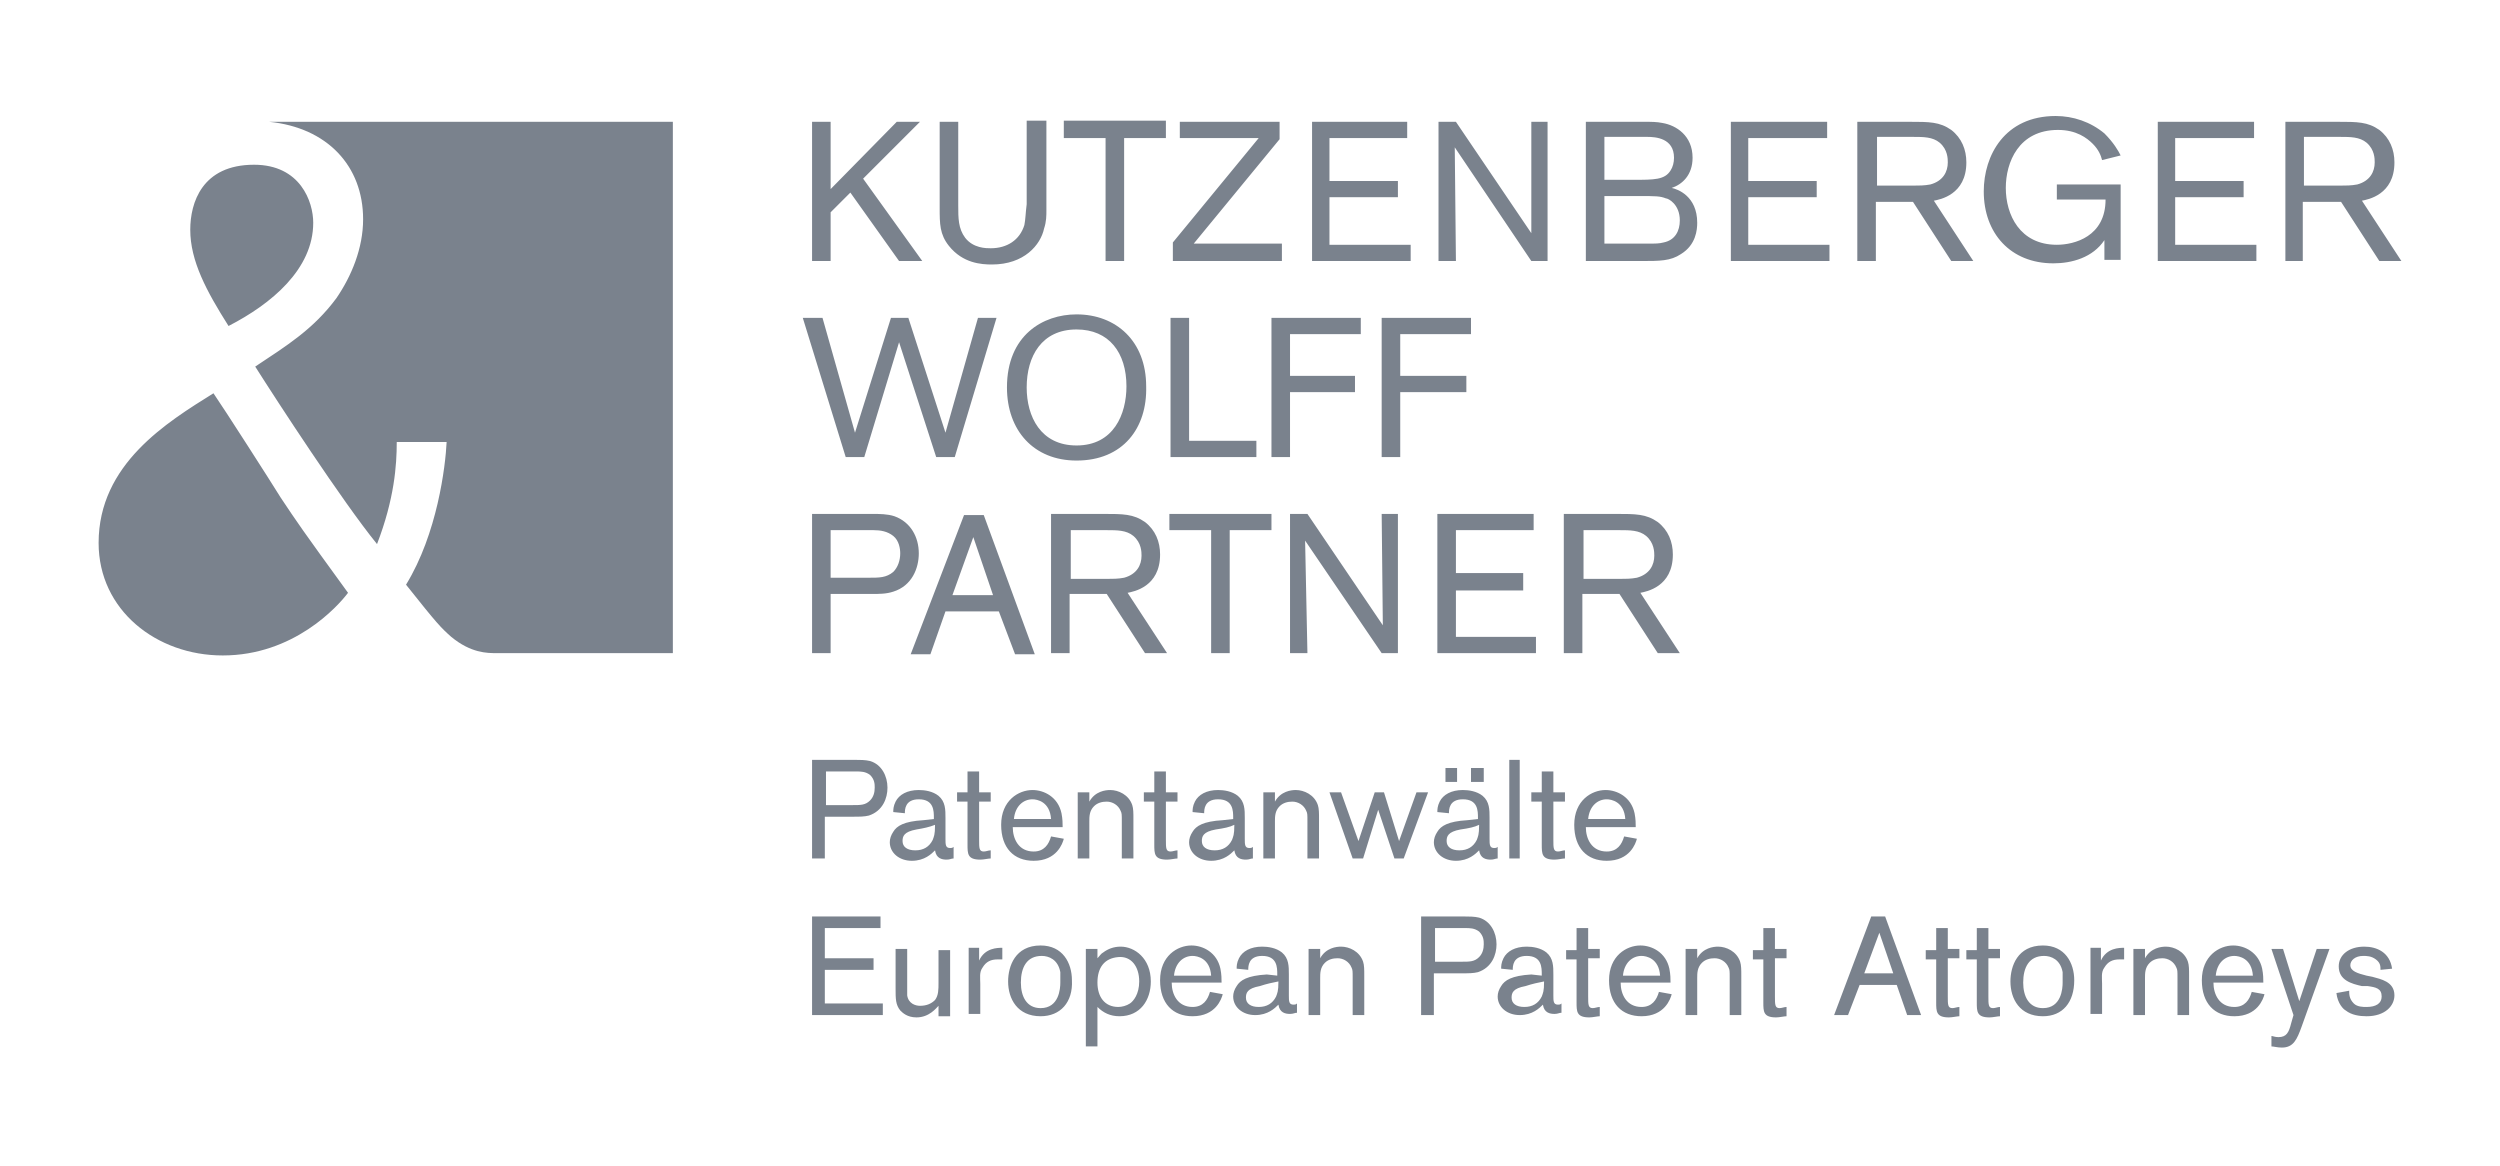
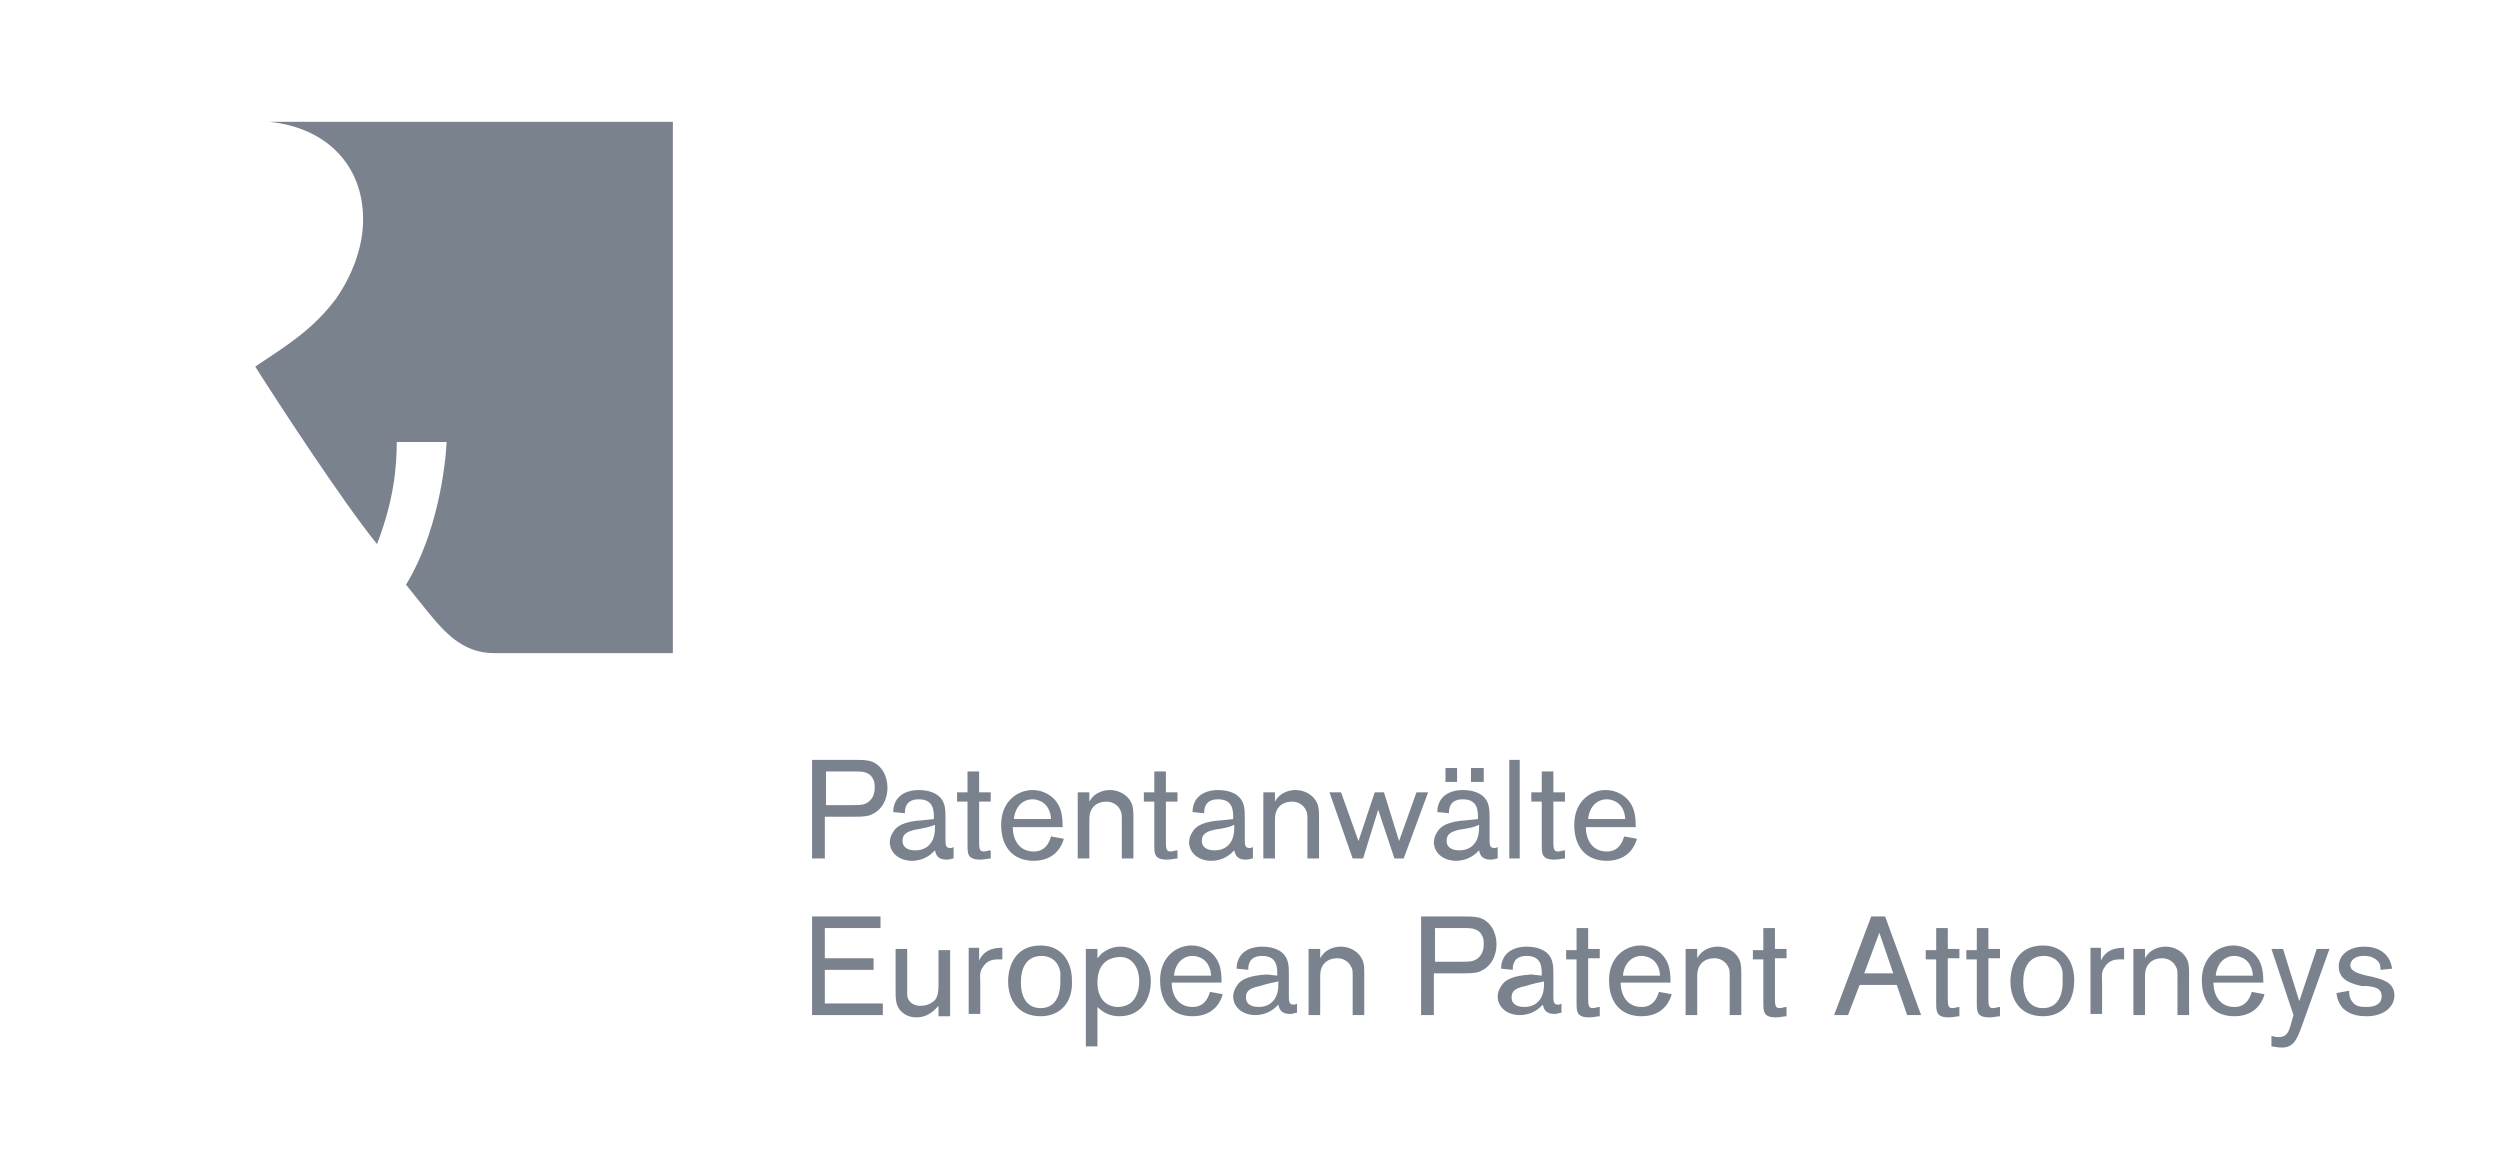
<svg xmlns="http://www.w3.org/2000/svg" version="1.1" id="Ebene_1" x="0" y="0" width="215.5" height="100.5" xml:space="preserve">
  <style>.st0{fill:#7a828d}</style>
-   <path class="st0" d="M73.3 16.6l-1.7 1.7v4.2H70v-12h1.6v5.8l5.7-5.8h2l-4.9 4.9 5.1 7.1h-2l-4.2-5.9zm16.9-6.2v7.7c0 .5 0 1-.2 1.6-.3 1.4-1.7 3.1-4.5 3.1-.9 0-2.5-.1-3.7-1.6-.8-1-.8-1.9-.8-3.3v-7.4h1.6v7.2c0 1.1 0 2 .6 2.8.7.9 1.8.9 2.2.9 1.4 0 2.5-.7 2.9-2 .1-.5.1-1 .2-1.8v-7.2h1.7zm6.7 1.5v10.6h-1.6V11.9h-3.6v-1.5h8.8v1.5h-3.6zm13.4-1.4V12l-7.4 9h7.6v1.5h-9.4v-1.6l7.4-9h-6.8v-1.4h8.6zm4.3 6.5v4.1h7v1.4h-8.5v-12h8.2v1.4h-6.7v3.7h5.9V17h-5.9zm18.8-6.5v12H132l-6.6-9.8.1 9.8H124v-12h1.5l6.5 9.6v-9.6h1.4zm4.9 6.4V21h3.6c.9 0 1.1 0 1.5-.1 1-.2 1.4-1 1.4-1.9 0-1.4-1-1.9-1.2-1.9-.5-.2-.9-.2-2.3-.2h-3zm0-5v3.6h2.5c1.8 0 2.7 0 3.2-.8.2-.3.3-.7.3-1.1 0-1.7-1.6-1.8-2.3-1.8h-3.7v.1zm-1.5-1.4h4.9c.7 0 1.1 0 1.6.1 1.2.2 2.6 1.1 2.6 3 0 1.5-.9 2.3-1.8 2.6.5.1 2.2.7 2.2 3 0 .6-.1 1.9-1.4 2.7-.9.6-1.8.6-3.5.6h-4.7v-12h.1zm13.9 6.5v4.1h7v1.4h-8.5v-12h8.3v1.4h-6.8v3.7h5.9V17h-5.9zm11-1h3.2c.5 0 1 0 1.5-.1 1.1-.3 1.5-1.1 1.5-1.9 0-.3 0-1.1-.7-1.7-.6-.5-1.4-.5-2.3-.5h-3.1V16h-.1zm0 1.4v5.1h-1.6v-12h4.5c1.7 0 2.6 0 3.6.7.9.7 1.3 1.7 1.3 2.8 0 2.8-2.3 3.2-2.8 3.3l3.4 5.2h-1.9l-3.3-5.1h-3.2zm21.1-1.3v6.3h-1.4v-1.7c-1 1.5-2.8 2-4.4 2-3.7 0-6-2.6-6-6.2 0-3.1 1.8-6.5 6.2-6.5 1.5 0 3 .5 4.2 1.5.8.8 1.2 1.5 1.4 1.9l-1.6.4c-.1-.4-.3-.9-.8-1.4-.5-.5-1.4-1.2-3-1.2-3.4 0-4.5 2.8-4.5 5 0 2.3 1.2 4.9 4.4 4.9 1.5 0 4.2-.7 4.2-3.9h-4.2v-1.3h5.5v.2zm4.7.9v4.1h7v1.4H186v-12h8.3v1.4h-6.8v3.7h5.9V17h-5.9zm11-1h3.2c.5 0 1 0 1.5-.1 1.1-.3 1.5-1.1 1.5-1.9 0-.3 0-1.1-.7-1.7-.6-.5-1.4-.5-2.3-.5h-3.1V16h-.1zm0 1.4v5.1H197v-12h4.5c1.7 0 2.6 0 3.6.7.9.7 1.3 1.7 1.3 2.8 0 2.8-2.3 3.2-2.8 3.3l3.4 5.2h-1.9l-3.3-5.1h-3.3zm-114.2 10h1.6l-3.6 12h-1.6l-3.2-9.9-3 9.9h-1.6l-3.7-12h1.7l2.8 9.9 3.1-9.9h1.5l3.2 9.9 2.8-9.9zm8.5 1c-3 0-4.3 2.3-4.3 5 0 2.5 1.2 5 4.3 5 3.2 0 4.3-2.7 4.3-5.1 0-2.9-1.5-4.9-4.3-4.9zm0 11.3c-3.7 0-6-2.6-6-6.3 0-4.5 3.1-6.3 6-6.3 3.4 0 6 2.3 6 6.2.1 3.6-2 6.4-6 6.4zm9.7-1.7h5.8v1.4h-7.4v-12h1.6V38zm8.7-4.2v5.6h-1.6v-12h7.7v1.4h-6.1v3.6h5.6v1.4h-5.6zm9.5 0v5.6h-1.6v-12h7.7v1.4h-6.1v3.6h5.7v1.4h-5.7zm-49.1 16h3.3c.9 0 1.5 0 2.1-.5.4-.4.6-1 .6-1.6 0-.4-.1-1.1-.6-1.5-.5-.4-1.1-.5-1.7-.5h-3.7v4.1zm0 1.4v5.1H70v-12h5.2c.6 0 1.3 0 1.9.2 1.4.5 2.1 1.8 2.1 3.2 0 1.3-.6 2.8-2.2 3.3-.6.2-1.2.2-1.9.2h-3.5zm14 .1l-1.7-5-1.8 5h3.5zm.5 1.4h-4.6l-1.3 3.7h-1.7l4.6-12h1.7l4.4 12h-1.7l-1.4-3.7zm6.1-2.8h3.2c.5 0 1 0 1.5-.1 1.1-.3 1.5-1.1 1.5-1.9 0-.3 0-1.1-.7-1.7-.6-.5-1.4-.5-2.3-.5h-3.1v4.2h-.1zm0 1.3v5.1h-1.6v-12h4.5c1.7 0 2.6 0 3.6.7.9.7 1.3 1.7 1.3 2.8 0 2.8-2.3 3.2-2.8 3.3l3.4 5.2h-1.9l-3.3-5.1h-3.2zm13.8-5.5v10.6h-1.6V45.7h-3.6v-1.4h8.8v1.4H106zm14.5-1.4v12h-1.4l-6.6-9.7.2 9.7h-1.5v-12h1.5l6.5 9.6-.1-9.6h1.4zm5 6.6v4h6.9v1.4h-8.5v-12h8.3v1.4h-6.7v3.7h5.8v1.5h-5.8zm10.9-1h3.2c.5 0 1 0 1.5-.1 1.1-.3 1.5-1.1 1.5-1.9 0-.3 0-1.1-.7-1.7-.6-.5-1.4-.5-2.3-.5h-3.1v4.2h-.1zm0 1.3v5.1h-1.6v-12h4.5c1.7 0 2.6 0 3.6.7.9.7 1.3 1.7 1.3 2.8 0 2.8-2.3 3.2-2.8 3.3l3.4 5.2h-1.9l-3.3-5.1h-3.2zM27 19.2c0-1.8-1.1-5-5.1-5-4.5 0-5.5 3.3-5.5 5.6 0 2.7 1.4 5.3 3.3 8.3 3.7-1.9 7.3-4.9 7.3-8.9zm-8.6 14.7c-4 2.5-9.9 6.1-9.9 12.9 0 5.8 5 9.7 10.7 9.7 6.1 0 9.9-4.2 10.8-5.4-4-5.5-4.4-6.1-5.8-8.2-.8-1.3-4.9-7.7-5.8-9z" />
  <path class="st0" d="M42.8 56.3H58V10.5H23.2c5 .5 8.1 3.8 8.1 8.4 0 2.5-1 4.9-2.3 6.8-2 2.7-4.3 4.1-7 5.9 1.9 3 7.5 11.6 10.5 15.3 1.5-3.9 1.7-6.8 1.7-8.8h4.3c-.1 2.1-.8 7.9-3.5 12.3 2.7 3.4 3 3.7 3.9 4.5 1.7 1.4 3.1 1.4 3.9 1.4zm28.3 13.1h2.4c.7 0 1.1 0 1.5-.4.3-.3.4-.7.4-1.1 0-.3 0-.7-.4-1.1-.4-.3-.8-.3-1.2-.3h-2.6v2.9h-.1zm0 1V74H70v-8.5h3.7c.4 0 .9 0 1.3.1 1 .3 1.5 1.3 1.5 2.3 0 .9-.4 2-1.6 2.4-.4.1-.8.1-1.4.1h-2.4zm7.9 1.1c-1.1.2-1.2.6-1.2 1 0 .5.4.8 1.1.8.7 0 1.2-.3 1.5-.9.1-.3.2-.4.2-1.3-.5.2-1 .3-1.6.4zm1.5-.9v-.1c0-.6 0-1.6-1.3-1.6-1.2 0-1.2.9-1.2 1.2l-1-.1c0-.2 0-.5.2-.9.3-.6 1-1 2-1 .5 0 1.2.1 1.7.5.6.5.6 1.2.6 1.9v1.8c0 .5 0 .8.4.8.1 0 .2 0 .3-.1v1c-.2 0-.3.1-.6.1-.4 0-.9-.1-1-.8-.3.3-.9.9-2 .9s-1.9-.7-1.9-1.6c0-.3.1-.6.3-.9.3-.5.9-.9 2.6-1l.9-.1zm3.9-2.3h1v.8h-1v3.3c0 .7 0 1 .4 1 .2 0 .4-.1.6-.1v.7c-.2 0-.6.1-.9.1-1.1 0-1.1-.5-1.1-1.3v-3.7h-.9v-.8h.9v-1.8h1v1.8zm6.2 2.3c-.1-1.5-1.2-1.7-1.6-1.7-.8 0-1.5.6-1.6 1.7h3.2zm1.1 1.7c-.1.4-.6 1.9-2.6 1.9-1.7 0-2.8-1.1-2.8-3.1 0-2.1 1.5-3 2.7-3 1 0 2.2.6 2.5 2 .1.5.1.9.1 1.2h-4.3c0 1 .5 2.1 1.8 2.1.9 0 1.3-.6 1.5-1.3l1.1.2zm2.2-4v.8c.5-.9 1.4-1 1.8-1 .7 0 1.6.4 1.9 1.3.1.3.1.7.1 1.2V74h-1v-3.2c0-.6 0-.7-.1-.9-.2-.5-.7-.8-1.2-.8-.4 0-.8.1-1.1.4-.4.4-.4.9-.4 1.3V74h-1v-5.7h1zm6.6 0h1v.8h-1v3.3c0 .7 0 1 .4 1 .2 0 .4-.1.6-.1v.7c-.2 0-.6.1-.9.1-1.1 0-1.1-.5-1.1-1.3v-3.7h-.9v-.8h.9v-1.8h1v1.8zm4.3 3.2c-1.1.2-1.2.6-1.2 1 0 .5.4.8 1.1.8.7 0 1.2-.3 1.5-.9.1-.3.2-.4.2-1.3-.4.2-.9.3-1.6.4zm1.5-.9v-.1c0-.6 0-1.6-1.3-1.6-1.2 0-1.2.9-1.2 1.2l-1-.1c0-.2 0-.5.2-.9.3-.6 1-1 2-1 .5 0 1.2.1 1.7.5.6.5.6 1.2.6 1.9v1.8c0 .5 0 .8.4.8.1 0 .2 0 .3-.1v1c-.2 0-.3.1-.6.1-.4 0-.9-.1-1-.8-.3.3-.9.9-2 .9s-1.9-.7-1.9-1.6c0-.3.1-.6.3-.9.3-.5.9-.9 2.6-1l.9-.1zm3.6-2.3v.8c.5-.9 1.4-1 1.8-1 .7 0 1.6.4 1.9 1.3.1.3.1.7.1 1.2V74h-1v-3.2c0-.6 0-.7-.1-.9-.2-.5-.7-.8-1.2-.8-.4 0-.8.1-1.1.4-.4.4-.4.9-.4 1.3V74h-1v-5.7h1zm9.4 0l1.3 4.2 1.5-4.2h1L121 74h-.8l-1.4-4.2-1.3 4.2h-.9l-2-5.7h1l1.5 4.2 1.4-4.2h.8zm8.6-2.1v1.2h-1.1v-1.2h1.1zm-2 5.3c-1.1.2-1.2.6-1.2 1 0 .5.4.8 1.1.8.7 0 1.2-.3 1.5-.9.1-.3.2-.4.2-1.3-.4.2-.9.3-1.6.4zm-.3-5.3v1.2h-1v-1.2h1zm1.8 4.4v-.1c0-.6 0-1.6-1.3-1.6-1.2 0-1.2.9-1.2 1.2l-1-.1c0-.2 0-.5.2-.9.3-.6 1-1 2-1 .5 0 1.2.1 1.7.5.6.5.6 1.2.6 1.9v1.8c0 .5 0 .8.4.8.1 0 .2 0 .3-.1v1c-.2 0-.3.1-.6.1-.4 0-.9-.1-1-.8-.3.3-.9.9-2 .9s-1.9-.7-1.9-1.6c0-.3.1-.6.3-.9.3-.5.9-.9 2.6-1l.9-.1zm3.6-5.1V74h-.9v-8.5h.9zm2.9 2.8h1v.8h-1v3.3c0 .7 0 1 .4 1 .2 0 .4-.1.6-.1v.7c-.2 0-.6.1-.9.1-1.1 0-1.1-.5-1.1-1.3v-3.7h-.9v-.8h.9v-1.8h1v1.8zm6.2 2.3c-.1-1.5-1.2-1.7-1.6-1.7-.8 0-1.5.6-1.6 1.7h3.2zm1 1.7c-.1.4-.6 1.9-2.6 1.9-1.7 0-2.8-1.1-2.8-3.1 0-2.1 1.5-3 2.7-3 1 0 2.2.6 2.5 2 .1.5.1.9.1 1.2h-4.3c0 1 .5 2.1 1.8 2.1.9 0 1.3-.6 1.5-1.3l1.1.2zm-70 11.3v2.9h5v1H70V79h5.9v1h-4.8v2.6h4.2v1h-4.2zm6.1-1.8h1v4c.1.7.7.9 1.1.9.6 0 1-.2 1.3-.5.3-.4.3-.9.3-1.5v-2.8h1v5.7h-1v-.9c-.2.2-.8 1-1.9 1-.8 0-1.2-.4-1.4-.6-.4-.5-.4-1-.4-1.9v-3.4zm7.2 0v1c.5-1.1 1.6-1.1 2-1.1v1H86c-.6 0-1 .2-1.3.7-.3.4-.2.9-.2 1.4v2.6h-1v-5.7h.9v.1zm7 2c-.2-1.1-1-1.4-1.6-1.4-1.3 0-1.8 1-1.8 2.3 0 1.2.5 2.2 1.7 2.2 1.6 0 1.7-1.7 1.7-2.2v-.9zm-1.7 3.8c-2 0-2.8-1.5-2.8-3 0-1.3.6-3.1 2.8-3.1 1.9 0 2.7 1.5 2.7 3 .1 1.9-1 3.1-2.7 3.1zm4.9-2.9c0 1.2.6 2.1 1.8 2.1.3 0 .7-.1 1-.3.3-.2.8-.8.8-1.9 0-1.3-.7-2.2-1.8-2.1-1.2.1-1.8.9-1.8 2.2zm-1-2.9h1v.8c.2-.2.3-.4.5-.5.4-.3.9-.5 1.5-.5 1.2 0 2.6 1 2.6 3 0 1.6-.9 3-2.7 3-.8 0-1.4-.3-1.9-.8v3.4h-1v-8.4zm10.8 2.3c-.1-1.5-1.2-1.7-1.6-1.7-.8 0-1.5.6-1.6 1.7h3.2zm1 1.6c-.1.4-.6 1.9-2.6 1.9-1.7 0-2.8-1.1-2.8-3.1 0-2.1 1.5-3 2.7-3 1 0 2.2.6 2.5 2 .1.5.1.9.1 1.2H101c0 1 .5 2.1 1.8 2.1.9 0 1.3-.6 1.5-1.3l1.1.2zm3.2-.7c-1.1.2-1.2.6-1.2 1 0 .5.4.8 1.1.8.7 0 1.2-.3 1.5-.9.1-.3.2-.4.2-1.3-.5.1-1 .2-1.6.4zm1.5-.9V84c0-.6 0-1.6-1.3-1.6-1.2 0-1.2.9-1.2 1.2l-1-.1c0-.2 0-.5.2-.9.3-.6 1-1 2-1 .5 0 1.2.1 1.7.5.6.5.6 1.2.6 1.9v1.8c0 .5 0 .8.4.8.1 0 .2 0 .3-.1v.8c-.2 0-.3.1-.6.1-.4 0-.9-.1-1-.8-.3.3-.9.9-2 .9s-1.9-.7-1.9-1.6c0-.3.1-.6.3-.9.3-.5.9-.9 2.6-1l.9.1zm3.7-2.3v.8c.5-.9 1.4-1 1.8-1 .7 0 1.6.4 1.9 1.3.1.3.1.7.1 1.2v3.4h-1v-3.2c0-.6 0-.7-.1-.9-.2-.5-.7-.8-1.2-.8-.4 0-.8.1-1.1.4-.4.4-.4.9-.4 1.3v3.2h-1v-5.7h1zm9.8 1.1h2.4c.7 0 1.1 0 1.5-.4.3-.3.4-.7.4-1.1 0-.3 0-.7-.4-1.1-.4-.3-.8-.3-1.2-.3h-2.6v2.9h-.1zm0 1v3.6h-1.1V79h3.7c.4 0 .9 0 1.3.1 1 .3 1.5 1.3 1.5 2.3 0 .9-.4 2-1.6 2.4-.4.1-.8.1-1.4.1h-2.4zm7.9 1.1c-1.1.2-1.2.6-1.2 1 0 .5.4.8 1.1.8.7 0 1.2-.3 1.5-.9.1-.3.2-.4.2-1.3-.5.1-1 .2-1.6.4zm1.4-.9V84c0-.6 0-1.6-1.3-1.6-1.2 0-1.2.9-1.2 1.2l-1-.1c0-.2 0-.5.2-.9.3-.6 1-1 2-1 .5 0 1.2.1 1.7.5.6.5.6 1.2.6 1.9v1.8c0 .5 0 .8.4.8.1 0 .2 0 .3-.1v.8c-.2 0-.3.1-.6.1-.4 0-.9-.1-1-.8-.3.3-.9.9-2 .9s-1.9-.7-1.9-1.6c0-.3.1-.6.3-.9.3-.5.9-.9 2.6-1l.9.1zm4-2.3h1v.8h-1v3.3c0 .7 0 1 .4 1 .2 0 .4-.1.6-.1v.8c-.2 0-.6.1-.9.1-1.1 0-1.1-.5-1.1-1.3v-3.7h-.9v-.8h.9V80h1v1.8zm6.2 2.3c-.1-1.5-1.2-1.7-1.6-1.7-.8 0-1.5.6-1.6 1.7h3.2zm1 1.6c-.1.4-.6 1.9-2.6 1.9-1.7 0-2.8-1.1-2.8-3.1 0-2.1 1.5-3 2.7-3 1 0 2.2.6 2.5 2 .1.5.1.9.1 1.2h-4.3c0 1 .5 2.1 1.8 2.1.9 0 1.3-.6 1.5-1.3l1.1.2zm2.2-3.9v.8c.5-.9 1.4-1 1.8-1 .7 0 1.6.4 1.9 1.3.1.3.1.7.1 1.2v3.4h-1v-3.2c0-.6 0-.7-.1-.9-.2-.5-.7-.8-1.2-.8-.4 0-.8.1-1.1.4-.4.4-.4.9-.4 1.3v3.2h-1v-5.7h1zm6.7 0h1v.8h-1v3.3c0 .7 0 1 .4 1 .2 0 .4-.1.6-.1v.8c-.2 0-.6.1-.9.1-1.1 0-1.1-.5-1.1-1.3v-3.7h-.9v-.8h.9V80h1v1.8zm10.2 2.1l-1.2-3.5-1.3 3.5h2.5zm.3 1h-3.2l-1 2.6h-1.2l3.2-8.5h1.2l3.1 8.5h-1.2l-.9-2.6zm4.4-3.1h1v.8h-1v3.3c0 .7 0 1 .4 1 .2 0 .4-.1.6-.1v.8c-.2 0-.6.1-.9.1-1.1 0-1.1-.5-1.1-1.3v-3.7h-.9v-.8h.9V80h1v1.8zm3.5 0h1v.8h-1v3.3c0 .7 0 1 .4 1 .2 0 .4-.1.6-.1v.8c-.2 0-.6.1-.9.1-1.1 0-1.1-.5-1.1-1.3v-3.7h-.9v-.8h.9V80h1v1.8zm6.4 2c-.2-1.1-1-1.4-1.6-1.4-1.3 0-1.8 1-1.8 2.3 0 1.2.5 2.2 1.7 2.2 1.6 0 1.7-1.7 1.7-2.2v-.9zm-1.7 3.8c-2 0-2.8-1.5-2.8-3 0-1.3.6-3.1 2.8-3.1 1.9 0 2.7 1.5 2.7 3 0 1.9-1 3.1-2.7 3.1zm5-5.8v1c.5-1.1 1.6-1.1 2-1.1v1h-.4c-.6 0-1 .2-1.3.7-.3.4-.2.9-.2 1.4v2.6h-1v-5.7h.9v.1zm3.8 0v.8c.5-.9 1.4-1 1.8-1 .7 0 1.6.4 1.9 1.3.1.3.1.7.1 1.2v3.4h-1v-3.2c0-.6 0-.7-.1-.9-.2-.5-.7-.8-1.2-.8-.4 0-.8.1-1.1.4-.4.4-.4.9-.4 1.3v3.2h-1v-5.7h1zm9.3 2.3c-.1-1.5-1.2-1.7-1.6-1.7-.8 0-1.5.6-1.6 1.7h3.2zm1 1.6c-.1.4-.6 1.9-2.6 1.9-1.7 0-2.8-1.1-2.8-3.1 0-2.1 1.5-3 2.7-3 1 0 2.2.6 2.5 2 .1.5.1.9.1 1.2h-4.3c0 1 .5 2.1 1.8 2.1.9 0 1.3-.6 1.5-1.3l1.1.2zm5.6-3.9l-2.4 6.7c-.4 1.1-.7 1.8-1.7 1.8-.4 0-.7-.1-.9-.1v-.9c.1 0 .3.1.6.1.7 0 .9-.4 1.1-1.2l.2-.7-1.9-5.7h1l1.4 4.5 1.5-4.5h1.1zm2.8 3.2c-.9-.2-2-.5-2-1.7 0-1 .9-1.7 2.2-1.7 1.1 0 2.2.5 2.4 1.9l-1 .1c0-.3 0-.6-.4-.9-.4-.3-.8-.3-1.1-.3-.7 0-1.1.4-1.1.8 0 .5.6.7 1.4.9l.5.1c.7.2 1.9.4 1.9 1.6 0 .9-.8 1.8-2.4 1.8-.6 0-1.3-.1-1.8-.5-.2-.1-.7-.6-.8-1.5l1.1-.2c0 .3 0 .7.4 1.1.3.3.8.3 1.1.3.8 0 1.3-.3 1.3-.9 0-.7-.5-.8-1.2-.9h-.5z" />
</svg>